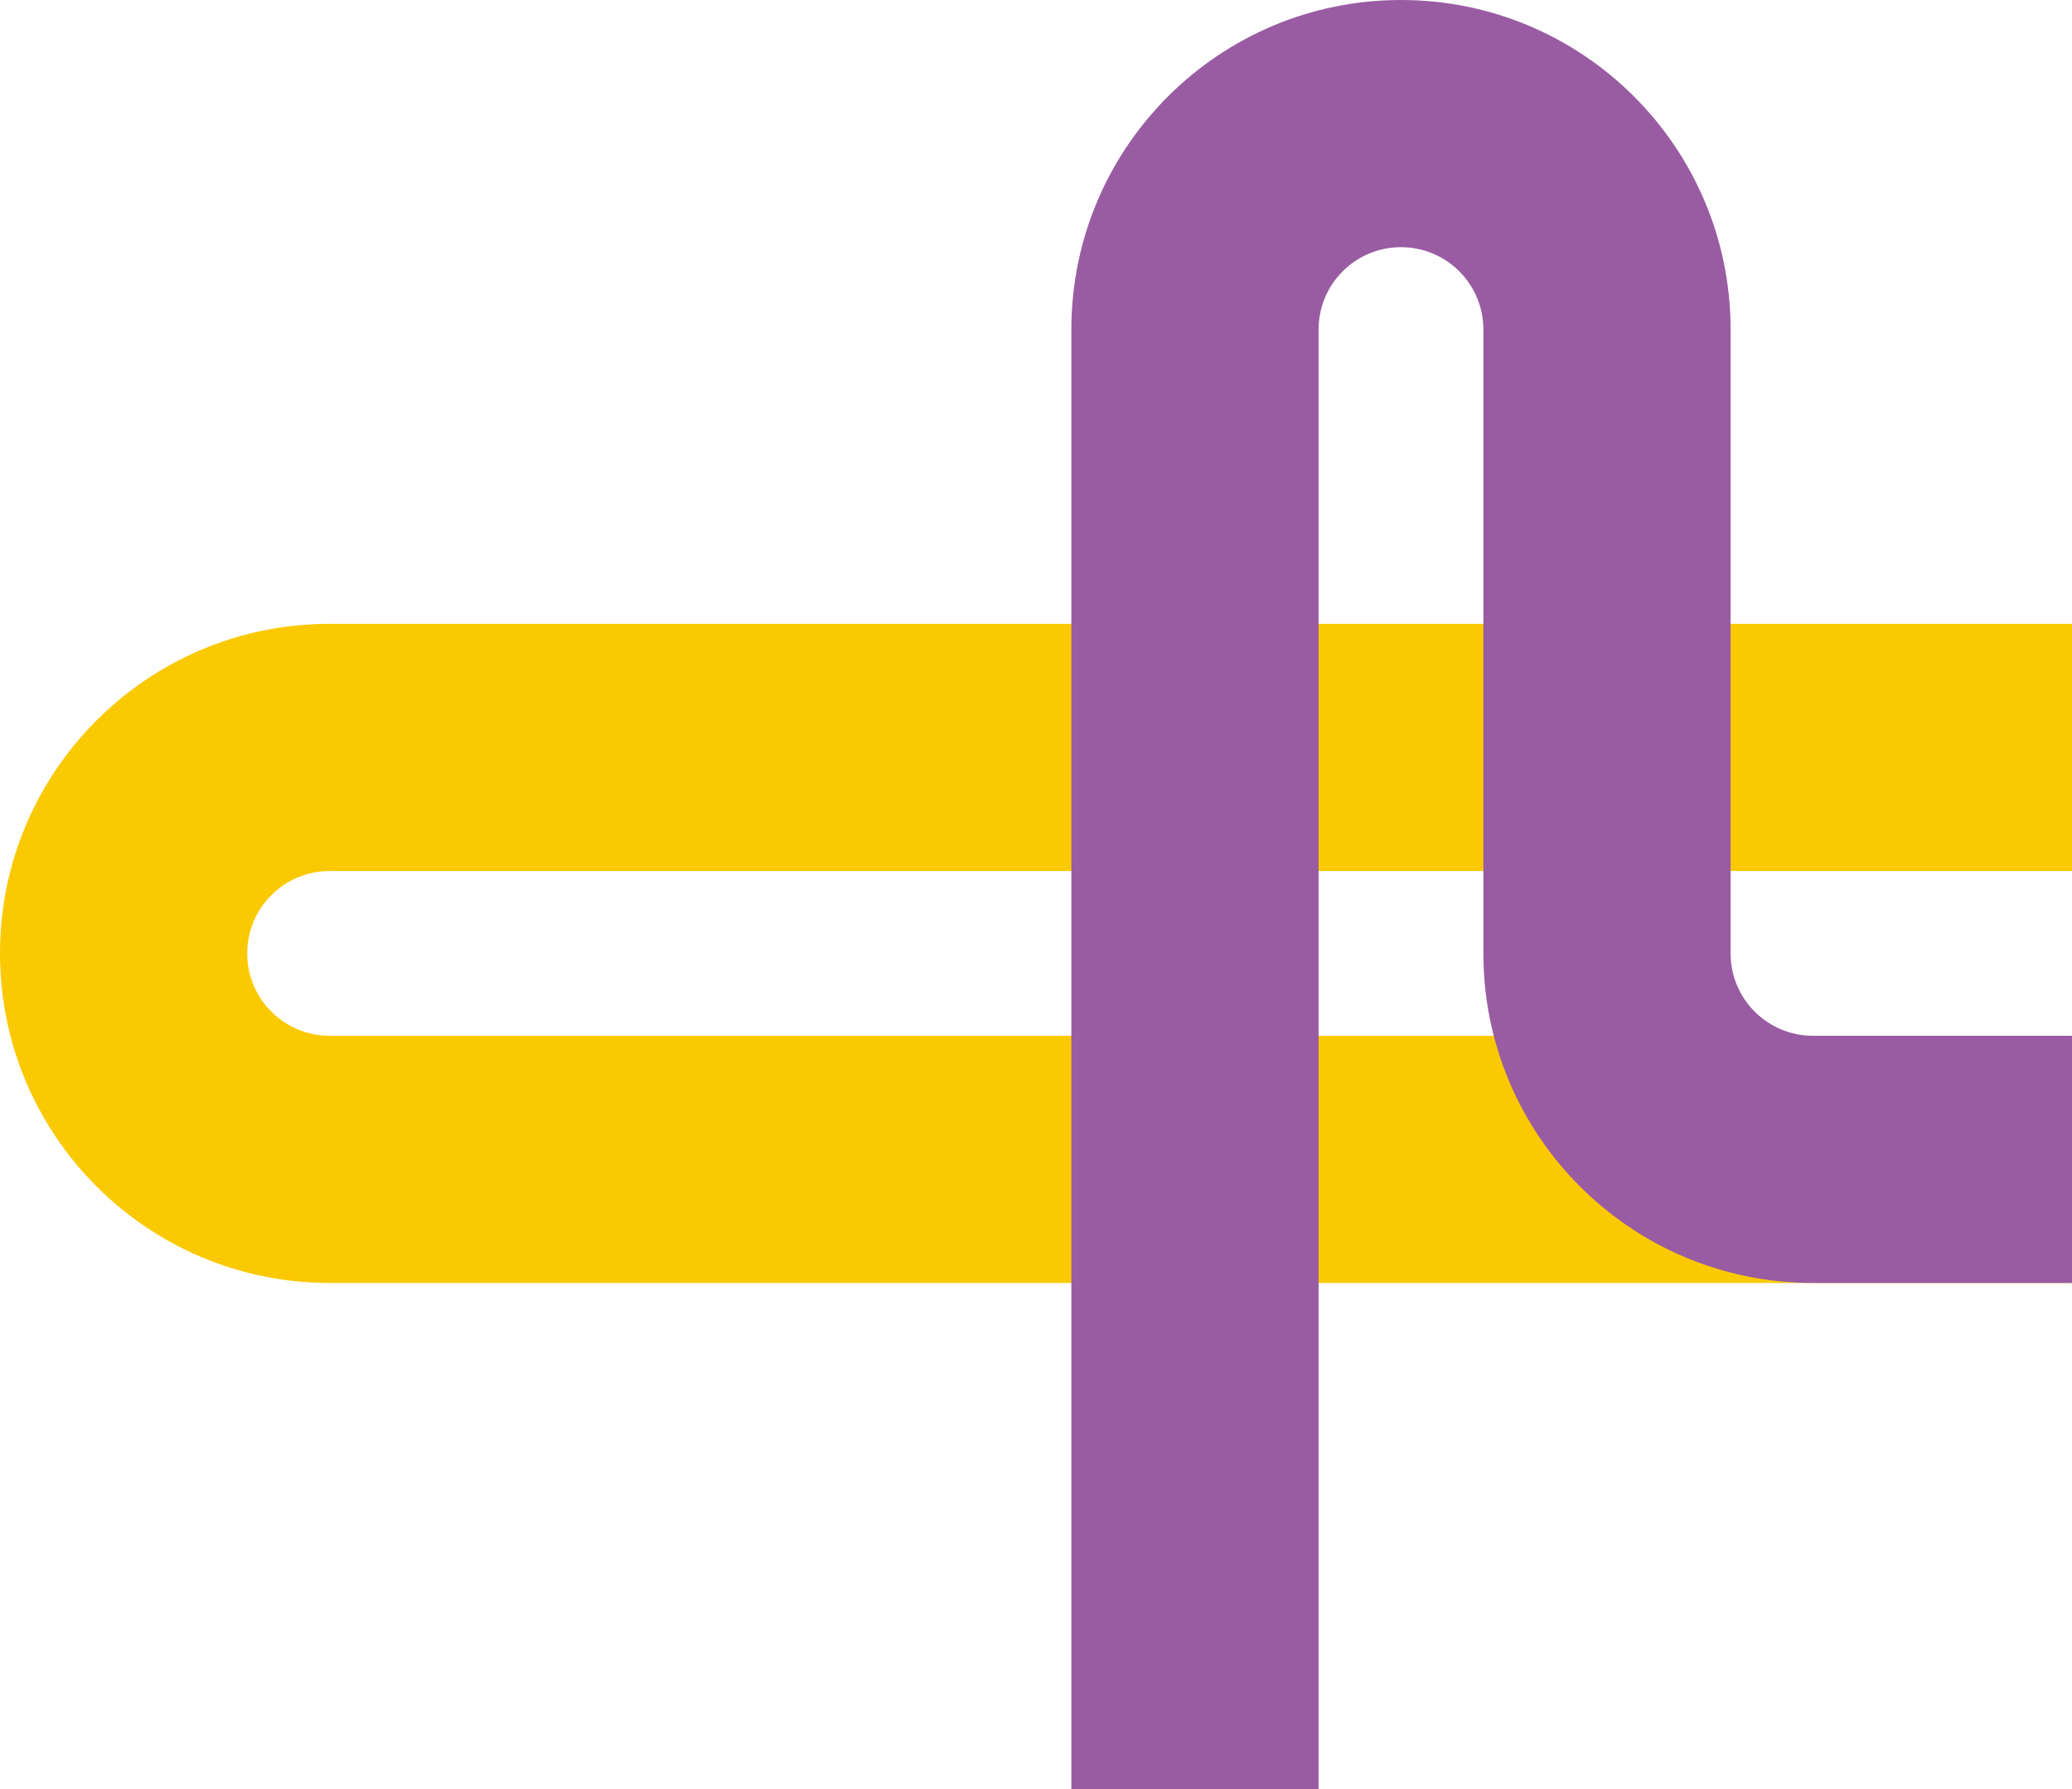
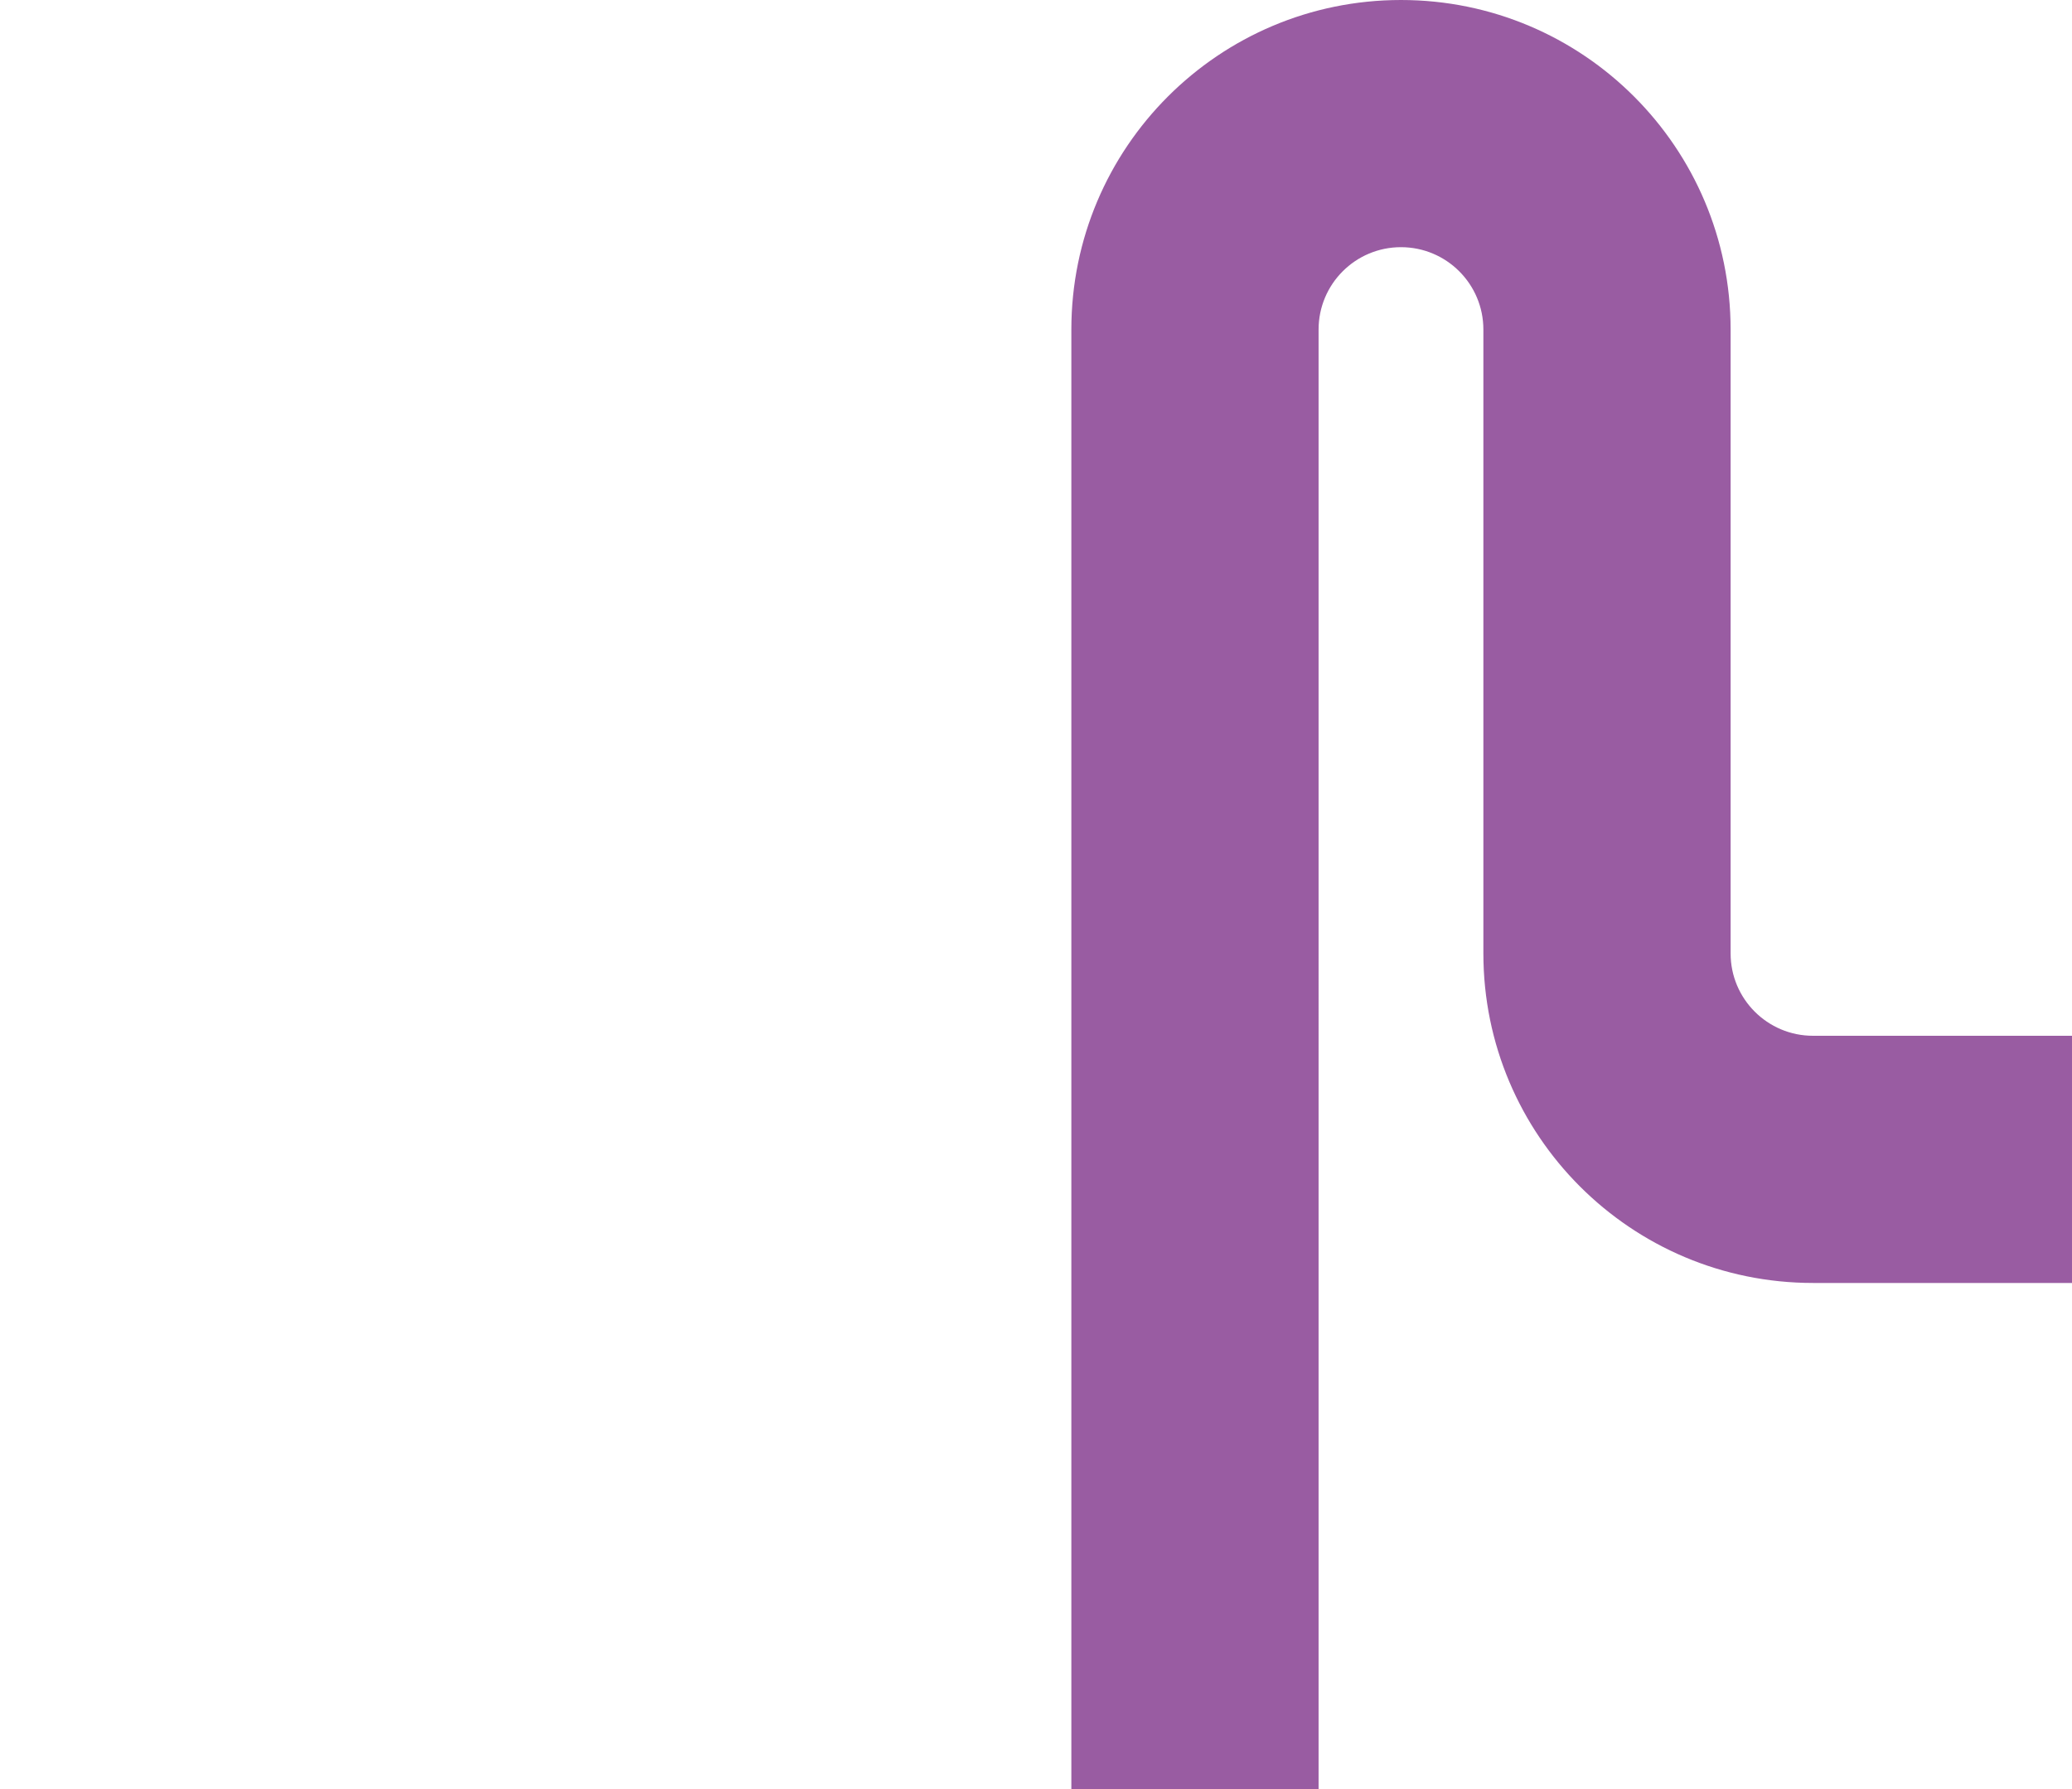
<svg xmlns="http://www.w3.org/2000/svg" viewBox="0 0 623.62 538.58">
  <g style="isolation:isolate">
    <g id="Layer_2">
      <g id="Layer_1-2">
-         <path d="M99.21 311.81c-13.7 0-24.8-11.1-24.8-24.8 0-13.7 11.1-24.8 24.8-24.8h524.41V187.8H99.21C44.42 187.8 0 232.22 0 287.01s44.42 99.21 99.21 99.21h524.41v-74.41H99.21z" style="mix-blend-mode:multiply" fill="#fbc900" />
        <path d="M545.67 311.81c-13.7 0-24.8-11.1-24.8-24.8V99.21C520.87 44.42 476.45 0 421.66 0s-99.21 44.42-99.21 99.21v439.37h74.41V99.21c0-13.7 11.1-24.8 24.8-24.8 13.7 0 24.8 11.1 24.8 24.8v187.8c0 54.79 44.42 99.21 99.21 99.21h77.95v-74.41h-77.95z" style="mix-blend-mode:multiply" fill="#995ca2" />
      </g>
    </g>
  </g>
</svg>